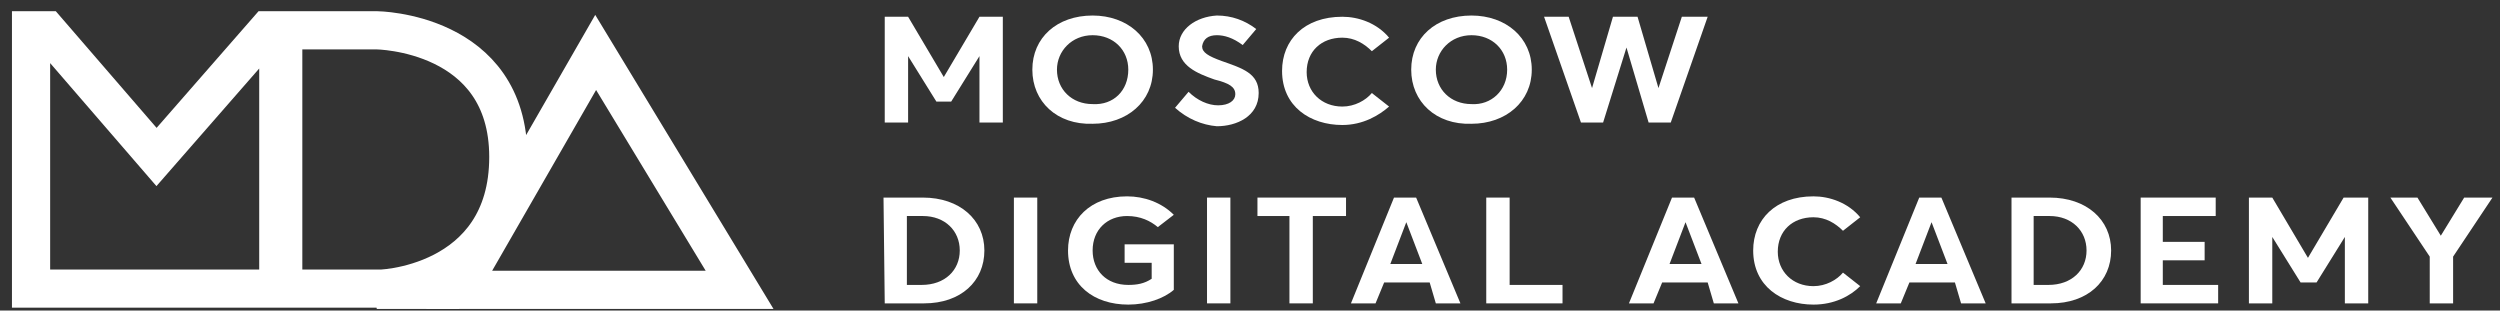
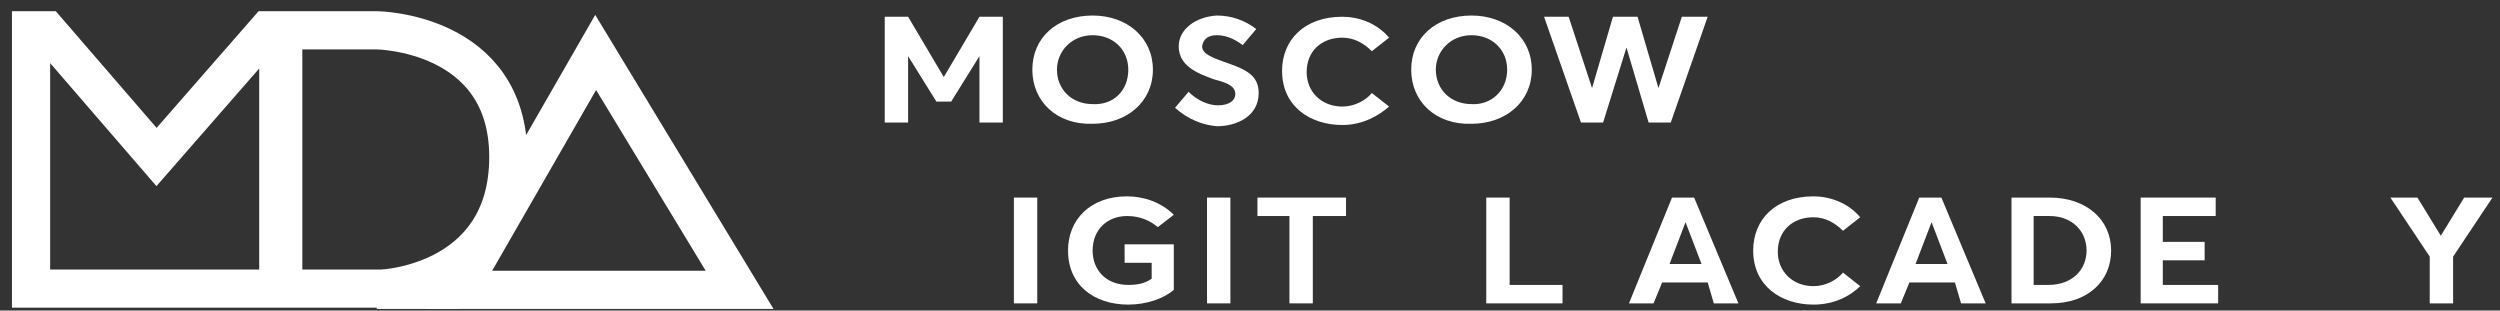
<svg xmlns="http://www.w3.org/2000/svg" width="161" height="20" viewBox="0 0 161 20" fill="none">
  <rect x="0" y="0" width="161" height="20" fill="#333333" stroke="none" />
  <path d="M10.08 10.11L3.03 1.951H2V18.586H17.923V1.951H17.21L10.08 10.11ZM32.736 10.11C32.736 2.03 24.26 1.951 24.26 1.951H18.24V18.586H24.26C24.26 18.666 32.736 18.428 32.736 10.11ZM38.361 3.377L29.568 18.666H38.44H47.63L38.361 3.377Z" stroke="white" stroke-width="2.46" stroke-miterlimit="10" />
  <path d="M29.568 18.666H24.26" stroke="white" stroke-width="2.46" stroke-miterlimit="10" />
  <path d="M64.582 1.079V7.892H63.077V3.614L61.255 6.545H60.304L58.482 3.614V7.892H56.977V1.079H58.482L60.78 4.961L63.077 1.079H64.582V1.079Z" fill="white" />
  <path d="M66.483 4.486C66.483 2.426 68.068 1 70.365 1C72.583 1 74.247 2.426 74.247 4.486C74.247 6.545 72.583 7.971 70.365 7.971C68.068 8.05 66.483 6.545 66.483 4.486ZM72.662 4.486C72.662 3.218 71.712 2.267 70.365 2.267C69.018 2.267 68.068 3.297 68.068 4.486C68.068 5.753 69.018 6.704 70.365 6.704C71.712 6.783 72.662 5.832 72.662 4.486Z" fill="white" />
  <path d="M75.673 6.941L76.544 5.912C77.099 6.466 77.811 6.783 78.445 6.783C79.158 6.783 79.554 6.466 79.554 6.07C79.554 5.595 79.158 5.357 78.208 5.119C77.099 4.723 75.91 4.248 75.91 2.98C75.91 1.871 77.019 1.079 78.366 1C79.317 1 80.188 1.317 80.901 1.871L80.03 2.901C79.396 2.426 78.841 2.267 78.366 2.267C77.811 2.267 77.495 2.505 77.415 2.98C77.415 3.377 77.811 3.614 78.683 3.931C80.03 4.406 81.059 4.723 81.059 5.991C81.059 7.496 79.633 8.13 78.366 8.13C77.415 8.05 76.465 7.654 75.673 6.941Z" fill="white" />
  <path d="M86.446 8.05C84.387 8.05 82.565 6.862 82.565 4.565C82.565 2.584 83.99 1.079 86.446 1.079C87.476 1.079 88.664 1.475 89.457 2.426L88.347 3.297C87.872 2.822 87.238 2.426 86.446 2.426C85.1 2.426 84.149 3.297 84.149 4.644C84.149 5.912 85.1 6.862 86.446 6.862C87.238 6.862 87.951 6.466 88.347 5.991L89.457 6.862C88.823 7.417 87.793 8.05 86.446 8.05Z" fill="white" />
  <path d="M90.882 4.486C90.882 2.426 92.467 1 94.764 1C96.982 1 98.646 2.426 98.646 4.486C98.646 6.545 96.982 7.971 94.764 7.971C92.467 8.05 90.882 6.545 90.882 4.486ZM97.061 4.486C97.061 3.218 96.111 2.267 94.764 2.267C93.417 2.267 92.467 3.297 92.467 4.486C92.467 5.753 93.417 6.704 94.764 6.704C96.032 6.783 97.061 5.832 97.061 4.486Z" fill="white" />
  <path d="M109.974 1.079L107.597 7.892H106.171L104.745 3.06L103.24 7.892H101.814L99.438 1.079H101.022L102.527 5.674L103.874 1.079H105.458L106.805 5.674L108.31 1.079H109.974V1.079Z" fill="white" />
-   <path d="M56.898 12.724H59.433C61.809 12.724 63.394 14.15 63.394 16.131C63.394 18.111 61.889 19.537 59.512 19.537H56.977L56.898 12.724ZM59.354 18.349C60.859 18.349 61.809 17.398 61.809 16.131C61.809 14.863 60.859 13.912 59.433 13.912H58.403V18.349H59.354Z" fill="white" />
  <path d="M65.295 12.724H66.8V19.537H65.295V12.724Z" fill="white" />
  <path d="M72.662 19.616C70.444 19.616 68.781 18.349 68.781 16.131C68.781 14.15 70.207 12.645 72.583 12.645C73.692 12.645 74.801 13.041 75.593 13.833L74.564 14.626C74.088 14.229 73.454 13.912 72.583 13.912C71.316 13.912 70.365 14.784 70.365 16.131C70.365 17.398 71.236 18.349 72.662 18.349C73.217 18.349 73.692 18.27 74.168 17.953V16.923H72.425V15.735H75.593V18.666C74.96 19.22 73.851 19.616 72.662 19.616Z" fill="white" />
  <path d="M77.732 12.724H79.237V19.537H77.732V12.724Z" fill="white" />
  <path d="M83.04 13.912H80.98V12.724H86.684V13.912H84.545V19.537H83.04V13.912Z" fill="white" />
-   <path d="M92.071 18.19H89.14L88.585 19.537H87.001L89.773 12.724H91.199L94.051 19.537H92.467L92.071 18.19ZM91.595 17.002L90.566 14.309L89.536 17.002H91.595Z" fill="white" />
  <path d="M95.715 12.724H97.22V18.349H100.626V19.537H95.715V12.724V12.724Z" fill="white" />
  <path d="M109.974 18.19H107.043L106.488 19.537H104.904L107.677 12.724H109.102L111.954 19.537H110.37L109.974 18.19ZM109.578 17.002L108.548 14.309L107.518 17.002H109.578Z" fill="white" />
  <path d="M116.787 19.616C114.727 19.616 112.905 18.428 112.905 16.131C112.905 14.15 114.331 12.645 116.787 12.645C117.816 12.645 119.005 13.041 119.797 13.992L118.688 14.863C118.213 14.388 117.579 13.992 116.787 13.992C115.44 13.992 114.489 14.863 114.489 16.21C114.489 17.477 115.44 18.428 116.787 18.428C117.579 18.428 118.292 18.032 118.688 17.556L119.797 18.428C119.163 19.062 118.133 19.616 116.787 19.616Z" fill="white" />
  <path d="M125.897 18.19H122.966L122.411 19.537H120.827L123.599 12.724H125.025L127.877 19.537H126.293L125.897 18.19ZM125.421 17.002L124.392 14.309L123.362 17.002H125.421Z" fill="white" />
  <path d="M129.461 12.724H131.996C134.373 12.724 135.957 14.15 135.957 16.131C135.957 18.111 134.452 19.537 132.076 19.537H129.541V12.724H129.461ZM131.917 18.349C133.422 18.349 134.373 17.398 134.373 16.131C134.373 14.863 133.422 13.912 131.996 13.912H130.967V18.349H131.917Z" fill="white" />
  <path d="M137.859 12.724H142.691V13.912H139.284V15.576H141.978V16.764H139.284V18.349H142.849V19.537H137.859V12.724Z" fill="white" />
-   <path d="M152.514 12.724V19.537H151.009V15.259L149.187 18.19H148.157L146.335 15.259V19.537H144.83V12.724H146.335L148.632 16.606L150.929 12.724H152.514Z" fill="white" />
  <path d="M160.515 12.724L157.98 16.527V19.537H156.475V16.527L153.94 12.724H155.683L157.188 15.18L158.693 12.724H160.515V12.724Z" fill="white" />
</svg>